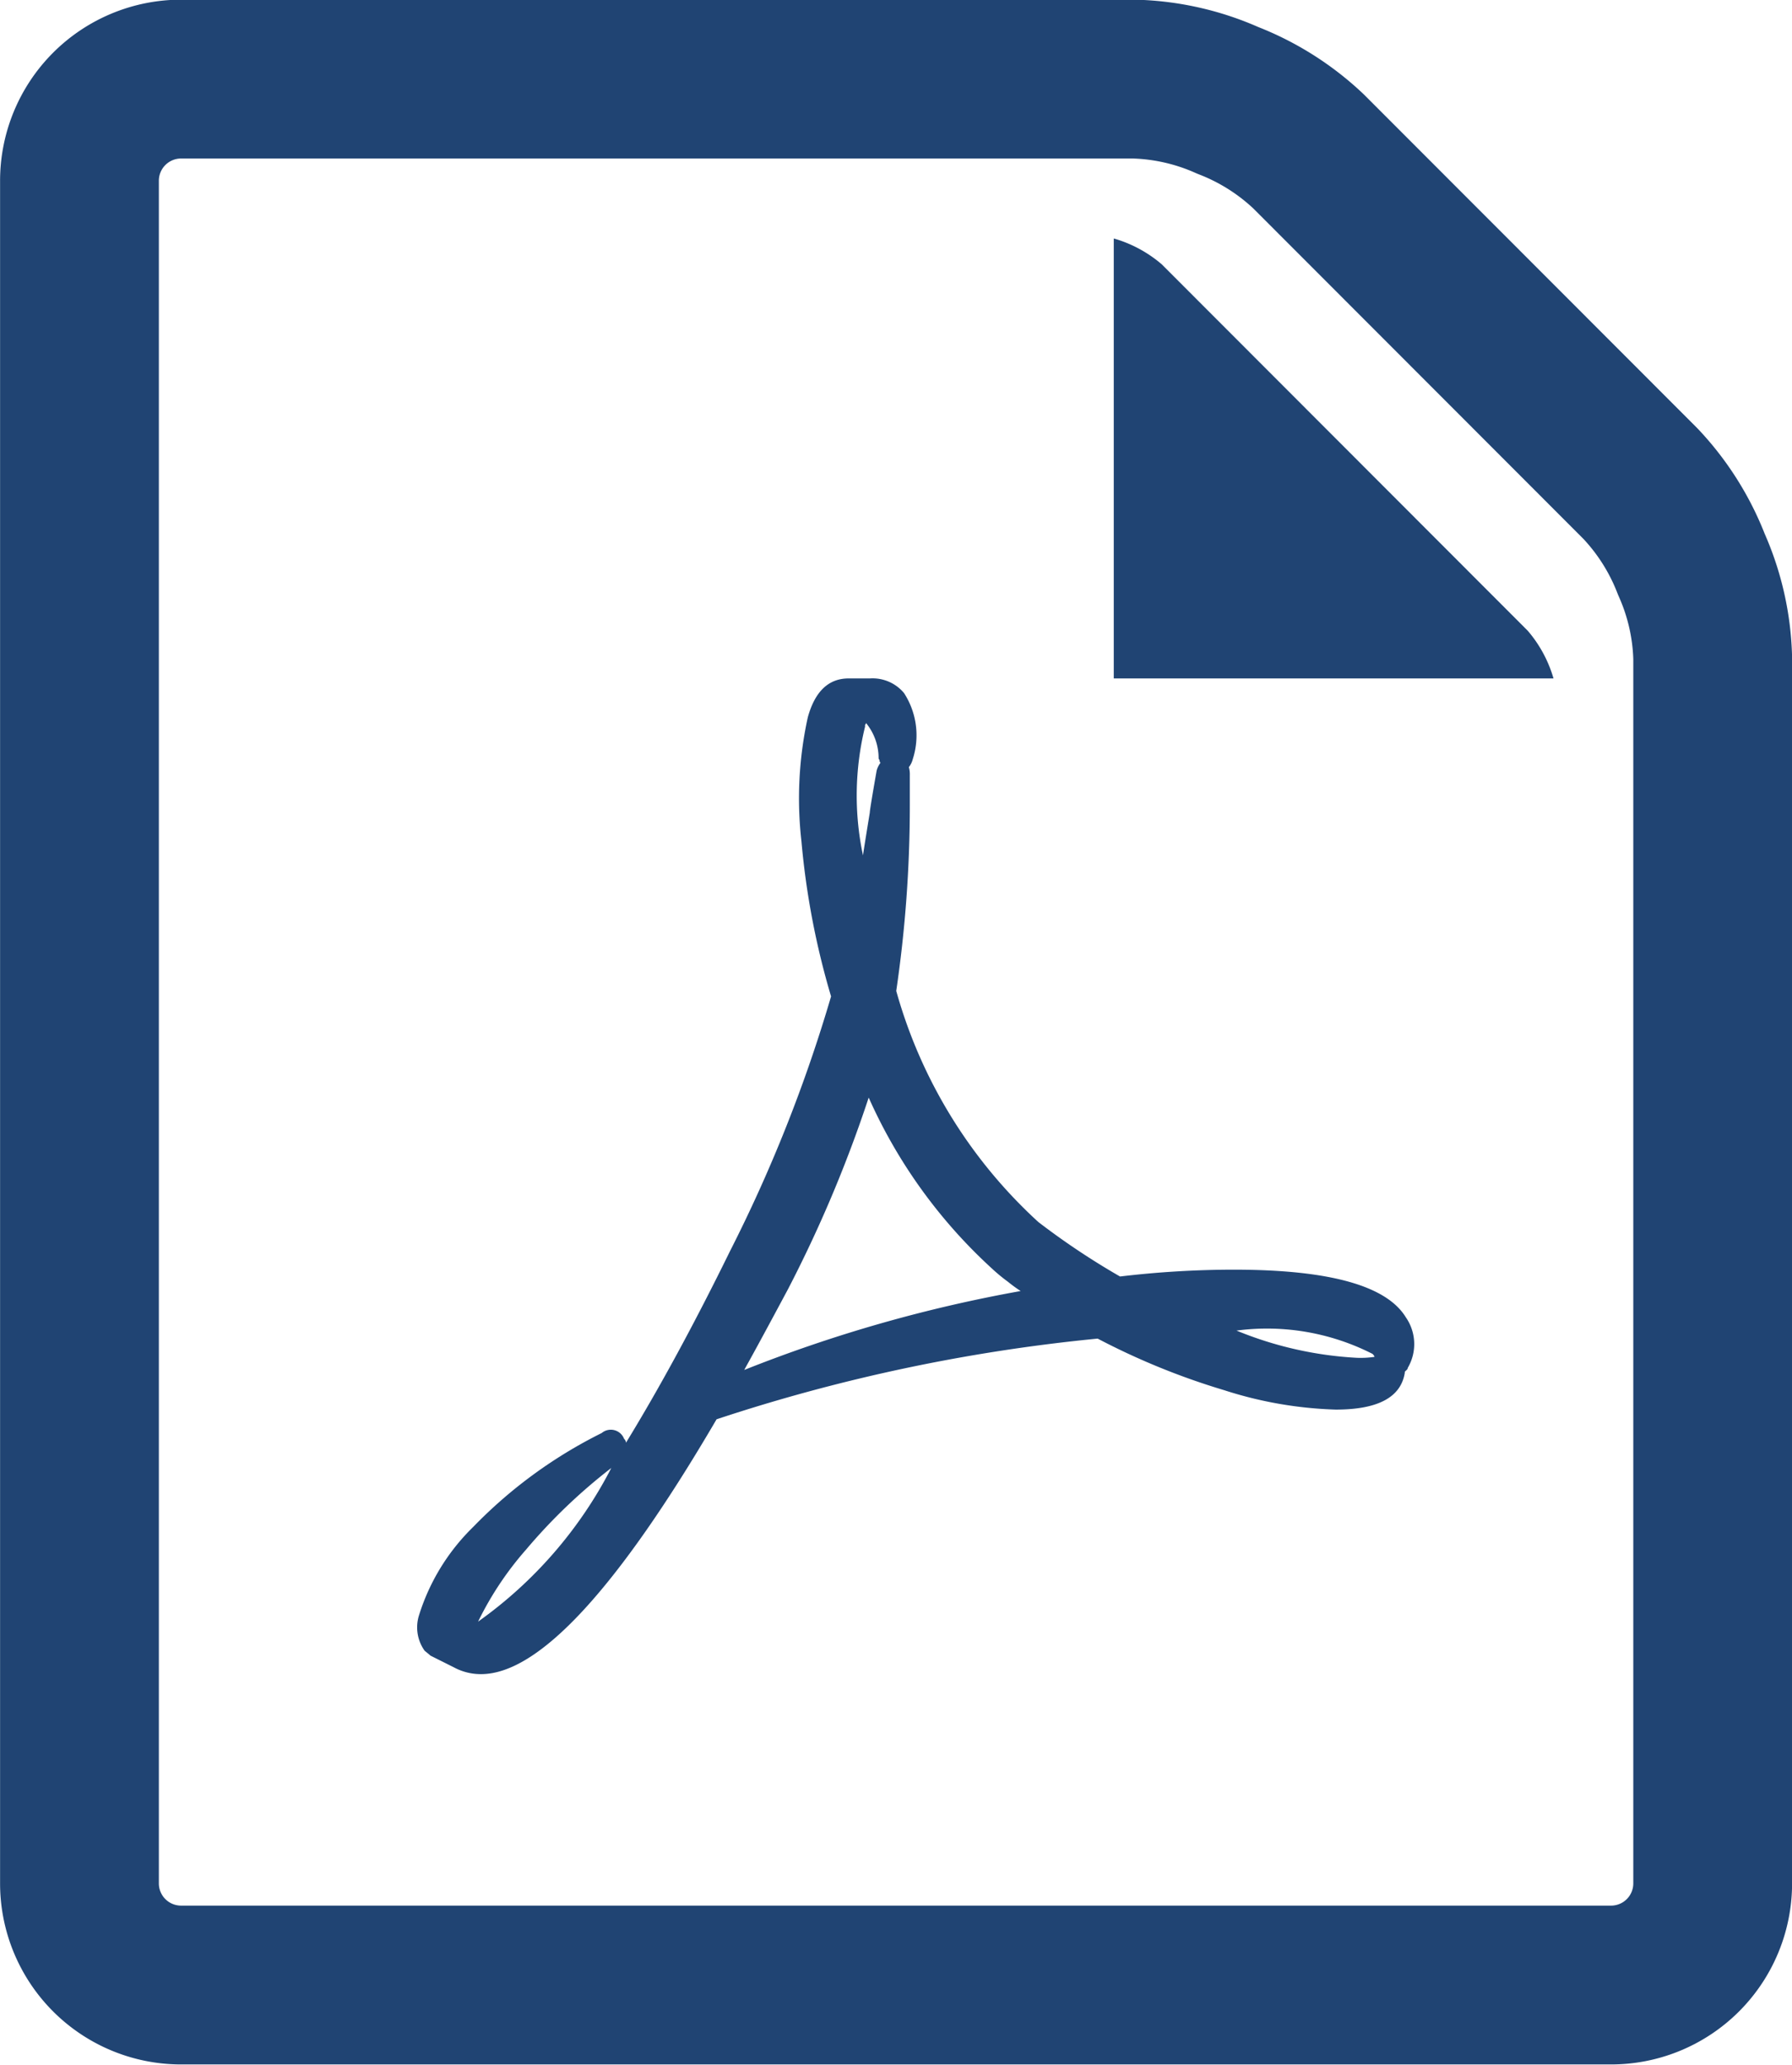
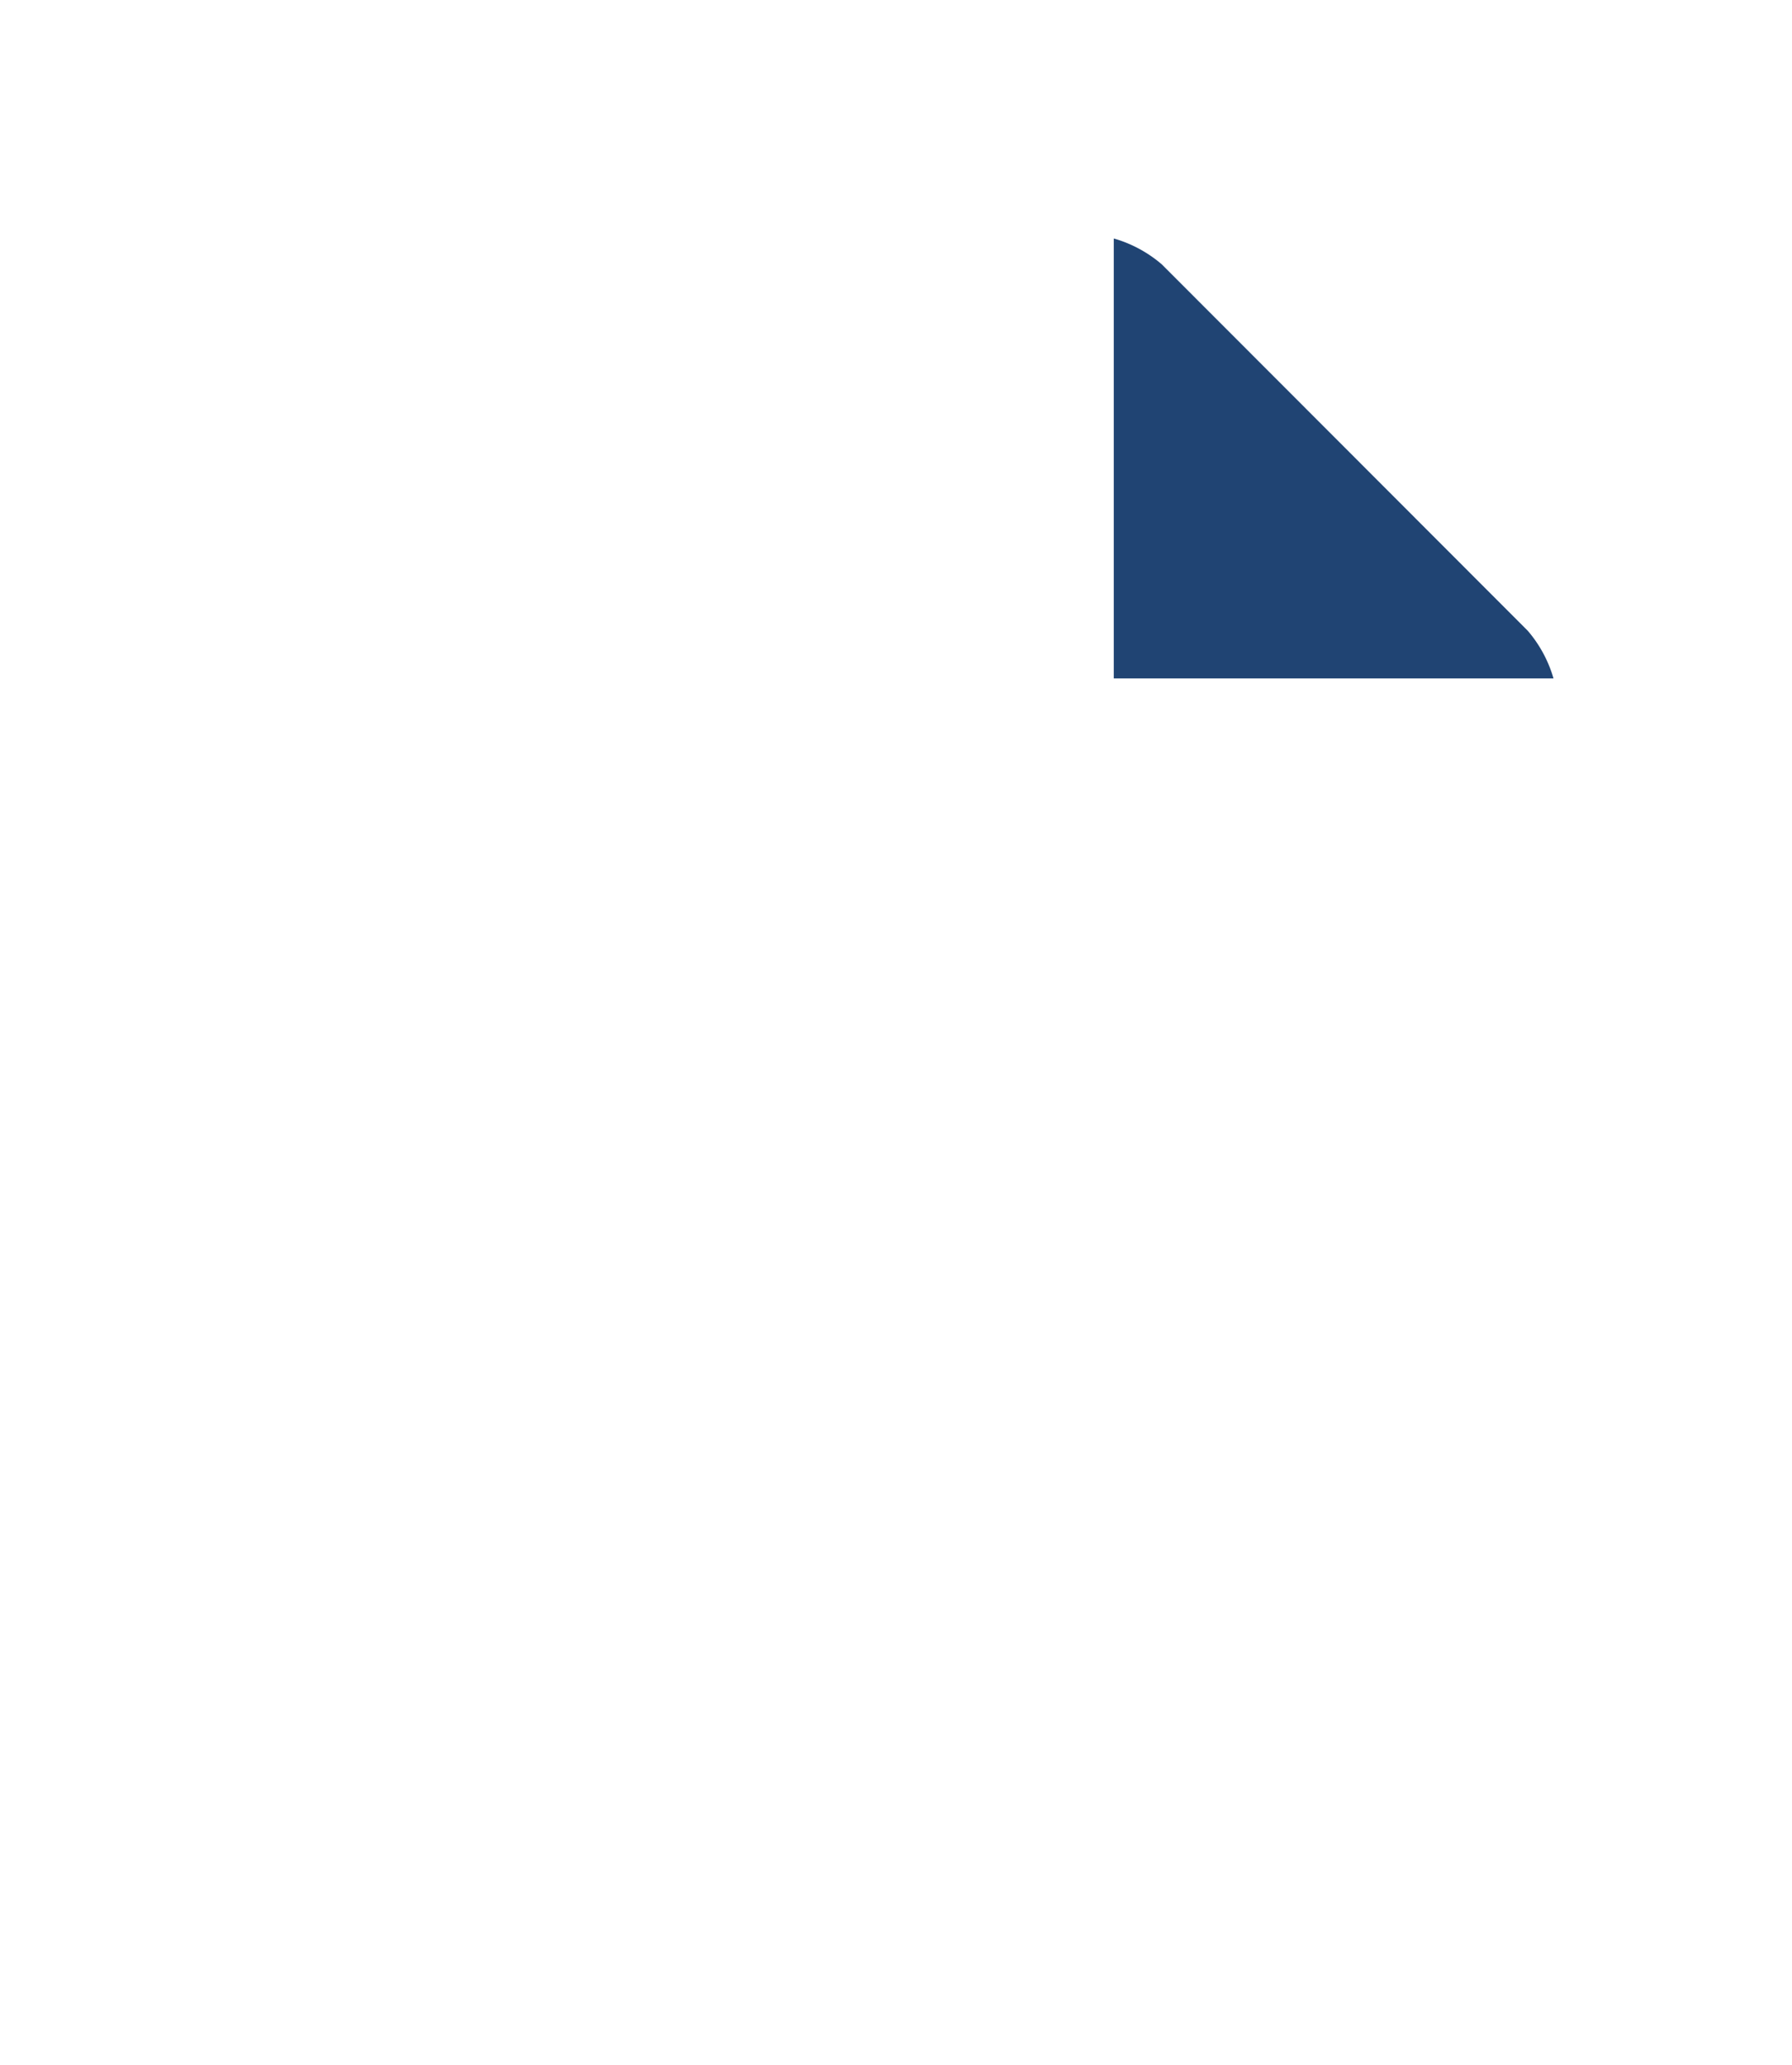
<svg xmlns="http://www.w3.org/2000/svg" width="22.572" height="26" viewBox="0 0 22.572 26">
  <g id="Group_10784" data-name="Group 10784" transform="translate(-196.315 -462)">
-     <path id="Icon_metro-file-pdf" data-name="Icon metro-file-pdf" d="M22.232,7.293a3.116,3.116,0,0,1,.643,1.018,3.091,3.091,0,0,1,.268,1.179V24.918A1.28,1.28,0,0,1,21.857,26.2h-18a1.28,1.28,0,0,1-1.286-1.286V3.489A1.28,1.28,0,0,1,3.856,2.2h12a3.092,3.092,0,0,1,1.179.268,3.116,3.116,0,0,1,1.018.643Z" transform="translate(194.745 460.796)" fill="none" stroke="#204473" stroke-linecap="round" stroke-linejoin="round" stroke-width="2" />
-     <path id="Icon_metro-file-pdf-2" data-name="Icon metro-file-pdf" d="M15.1,18.477a9.317,9.317,0,0,0,1.029.686,12.15,12.15,0,0,1,1.433-.086q1.8,0,2.167.6a.592.592,0,0,1,.024.637.035.035,0,0,1-.012.024l-.025.024v.012q-.073.465-.869.465a5.051,5.051,0,0,1-1.408-.245,8.928,8.928,0,0,1-1.592-.649,22.048,22.048,0,0,0-4.8,1.016Q9.17,24.17,8.08,24.17a.712.712,0,0,1-.343-.086l-.294-.147q-.012-.012-.073-.061a.506.506,0,0,1-.073-.441,2.659,2.659,0,0,1,.686-1.12A5.918,5.918,0,0,1,9.6,21.134a.179.179,0,0,1,.282.073.071.071,0,0,1,.024.049q.637-1.041,1.31-2.412a18.688,18.688,0,0,0,1.273-3.208,9.9,9.9,0,0,1-.373-1.953,4.761,4.761,0,0,1,.08-1.561q.135-.49.514-.49h.269a.516.516,0,0,1,.429.184.978.978,0,0,1,.11.833.266.266,0,0,1-.049.1.319.319,0,0,1,.012.1v.367a16.034,16.034,0,0,1-.171,2.351A6.2,6.2,0,0,0,15.1,18.477ZM8.043,23.509a5.407,5.407,0,0,0,1.678-1.935A6.98,6.98,0,0,0,8.649,22.6,4.07,4.07,0,0,0,8.043,23.509Zm4.873-11.265a3.641,3.641,0,0,0-.025,1.616q.012-.086.086-.539,0-.037.086-.527a.275.275,0,0,1,.049-.1.035.035,0,0,1-.012-.024.025.025,0,0,0-.006-.018.025.025,0,0,1-.006-.018.7.7,0,0,0-.159-.441.035.035,0,0,1-.012.024v.024ZM11.4,20.338a17.96,17.96,0,0,1,3.477-.992,1.847,1.847,0,0,1-.159-.116,2.193,2.193,0,0,1-.2-.165,6.486,6.486,0,0,1-1.555-2.155,16.362,16.362,0,0,1-1.016,2.412q-.367.686-.551,1.016Zm7.91-.2a2.93,2.93,0,0,0-1.714-.294,4.631,4.631,0,0,0,1.518.343,1.188,1.188,0,0,0,.22-.012q0-.012-.024-.037Z" transform="translate(194.294 458.911)" fill="#204473" />
    <path id="Icon_metro-file-pdf-3" data-name="Icon metro-file-pdf" d="M21.428,4.708v5.539h5.539a1.61,1.61,0,0,0-.324-.6L22.032,5.032a1.609,1.609,0,0,0-.6-.324Z" transform="translate(188.916 460.296)" fill="#204473" />
  </g>
</svg>